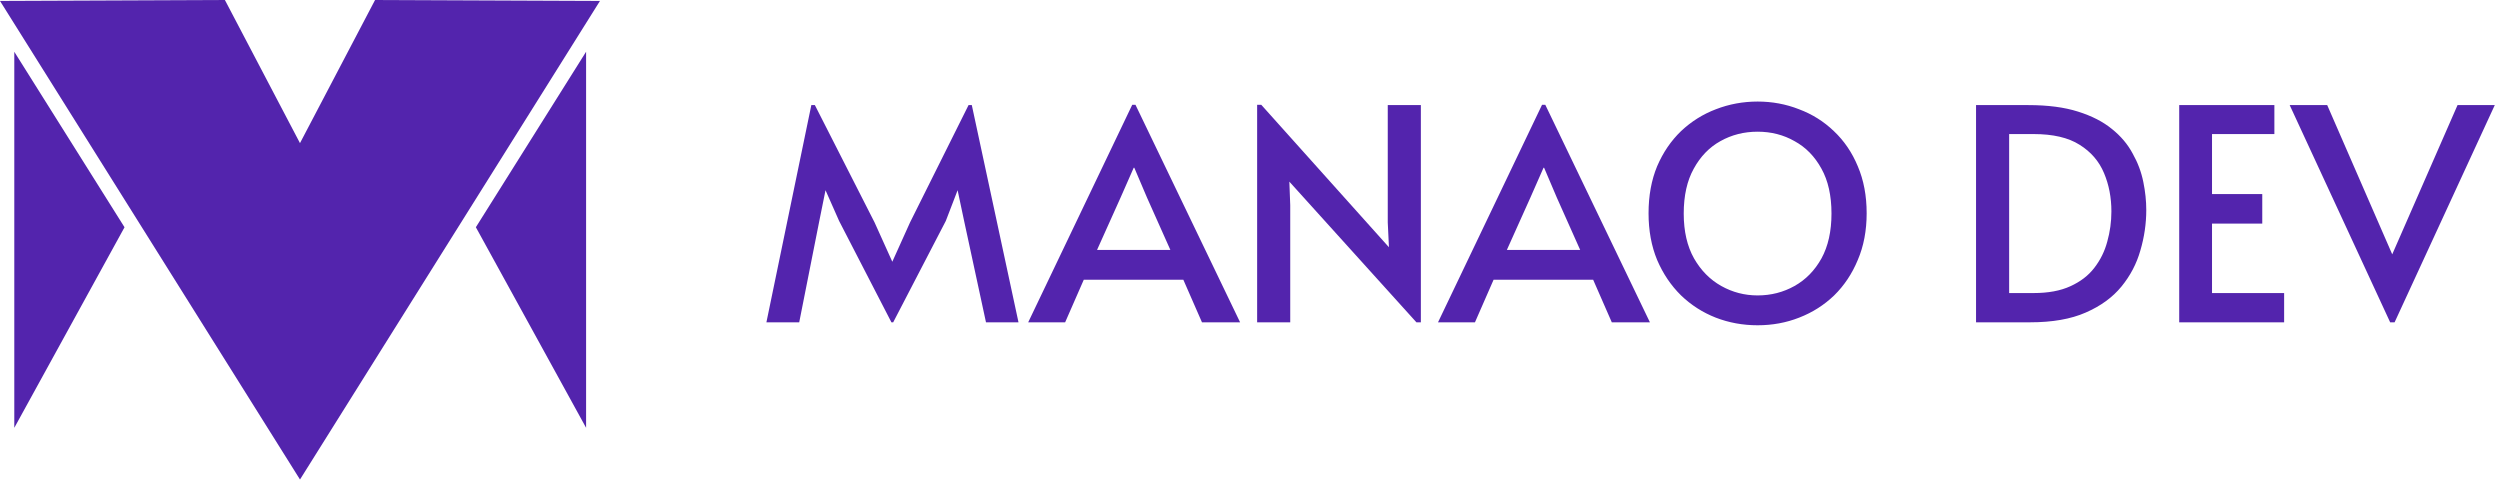
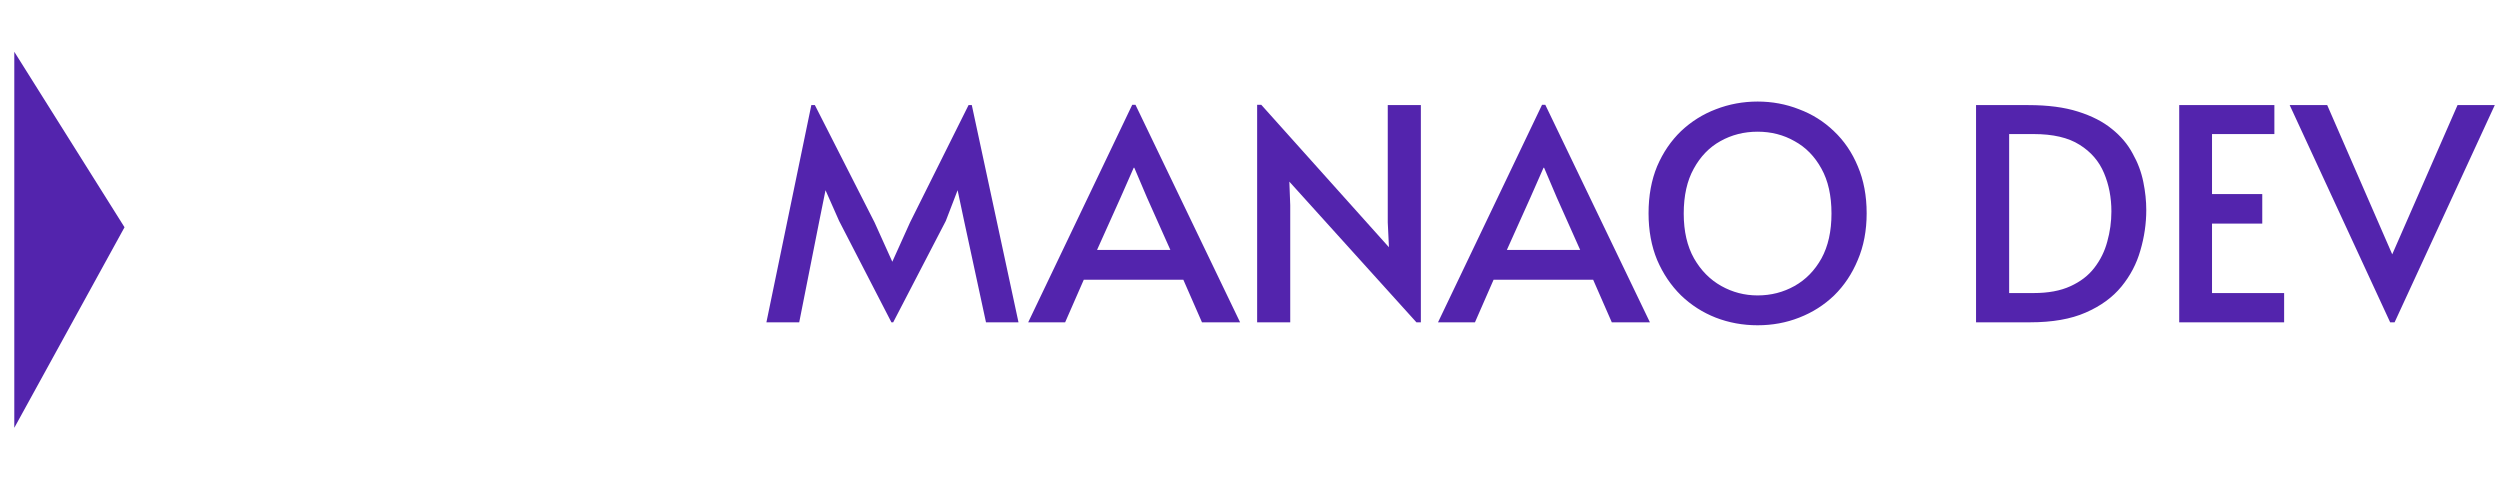
<svg xmlns="http://www.w3.org/2000/svg" width="261" height="51" viewBox="0 0 261 51" fill="#5324AD">
-   <path fill-rule="evenodd" clip-rule="evenodd" d="M31.318 14.943L23.48 0.001L0 0.098L21.496 34.391V34.391L31.319 50.061L41.14 34.39V34.39L62.636 0.098L39.156 0L31.318 14.943Z" />
  <path fill-rule="evenodd" clip-rule="evenodd" d="M1.492 5.405L13 23.726L1.492 44.665V5.405Z" />
-   <path fill-rule="evenodd" clip-rule="evenodd" d="M61.188 5.402L49.68 23.723L61.188 44.662V5.402Z" />
  <path d="M93.064 33.649L87.603 23.067L86.184 19.858L85.536 23.067L83.438 33.649H80.013L84.703 10.972H85.073L91.305 23.221L93.157 27.325L95.008 23.221L101.117 10.972H101.456L106.331 33.649H102.937L100.654 23.067L99.975 19.858L98.741 23.067L93.249 33.649H93.064ZM118.205 10.941H118.544L129.466 33.649H125.486L123.542 29.207H113.145L111.201 33.649H107.344L118.205 10.941ZM118.359 17.513L117.001 20.599L114.533 26.09H122.185L119.747 20.629L118.421 17.513H118.359ZM147.875 33.649L134.608 18.963L134.701 21.432V33.649H131.245V10.941H131.677L145.006 25.813L144.882 23.221V10.972H148.338V33.649H147.875ZM160.989 10.941H161.329L172.251 33.649H168.271L166.327 29.207H155.929L153.986 33.649H150.129L160.989 10.941ZM161.144 17.513L159.786 20.599L157.318 26.09H164.969L162.532 20.629L161.205 17.513H161.144ZM183.494 33.958C181.951 33.958 180.491 33.691 179.113 33.156C177.755 32.621 176.552 31.85 175.503 30.842C174.454 29.813 173.621 28.579 173.004 27.139C172.408 25.7 172.109 24.075 172.109 22.265C172.109 20.434 172.408 18.799 173.004 17.359C173.621 15.919 174.454 14.695 175.503 13.687C176.573 12.68 177.786 11.918 179.144 11.404C180.522 10.87 181.972 10.602 183.494 10.602C185.016 10.602 186.456 10.87 187.814 11.404C189.192 11.918 190.405 12.68 191.454 13.687C192.524 14.695 193.357 15.919 193.953 17.359C194.57 18.799 194.879 20.434 194.879 22.265C194.879 24.075 194.57 25.7 193.953 27.139C193.357 28.579 192.534 29.813 191.485 30.842C190.436 31.85 189.222 32.621 187.844 33.156C186.487 33.691 185.037 33.958 183.494 33.958ZM183.494 30.842C184.893 30.842 186.178 30.513 187.351 29.855C188.523 29.196 189.459 28.24 190.158 26.985C190.858 25.71 191.207 24.147 191.207 22.296C191.207 20.424 190.858 18.86 190.158 17.606C189.459 16.331 188.523 15.374 187.351 14.736C186.199 14.078 184.913 13.749 183.494 13.749C182.075 13.749 180.779 14.078 179.607 14.736C178.455 15.374 177.529 16.331 176.83 17.606C176.13 18.86 175.781 20.424 175.781 22.296C175.781 24.147 176.141 25.71 176.861 26.985C177.581 28.24 178.527 29.196 179.699 29.855C180.872 30.513 182.137 30.842 183.494 30.842ZM206.299 33.649V10.972H211.76C213.796 10.972 215.524 11.199 216.943 11.651C218.383 12.104 219.566 12.71 220.492 13.472C221.417 14.212 222.137 15.066 222.651 16.032C223.186 16.978 223.556 17.966 223.762 18.994C223.968 20.002 224.071 20.979 224.071 21.925C224.071 23.345 223.865 24.753 223.453 26.152C223.063 27.53 222.404 28.785 221.479 29.916C220.553 31.047 219.309 31.953 217.746 32.631C216.203 33.31 214.27 33.649 211.945 33.649H206.299ZM209.755 30.595H212.315C213.838 30.595 215.113 30.358 216.141 29.885C217.19 29.412 218.023 28.775 218.64 27.972C219.278 27.15 219.731 26.234 219.998 25.227C220.286 24.198 220.43 23.149 220.43 22.079C220.43 20.619 220.173 19.282 219.659 18.069C219.144 16.834 218.291 15.847 217.098 15.107C215.925 14.366 214.331 13.996 212.315 13.996H209.755V30.595ZM227.51 33.649V10.972H237.445V13.996H230.935V20.259H236.18V23.345H230.935V30.595H238.463V33.649H227.51ZM249.533 33.649L239.043 10.972H242.961L249.749 26.553L256.567 10.972H260.455L249.996 33.649H249.533Z" />
</svg>